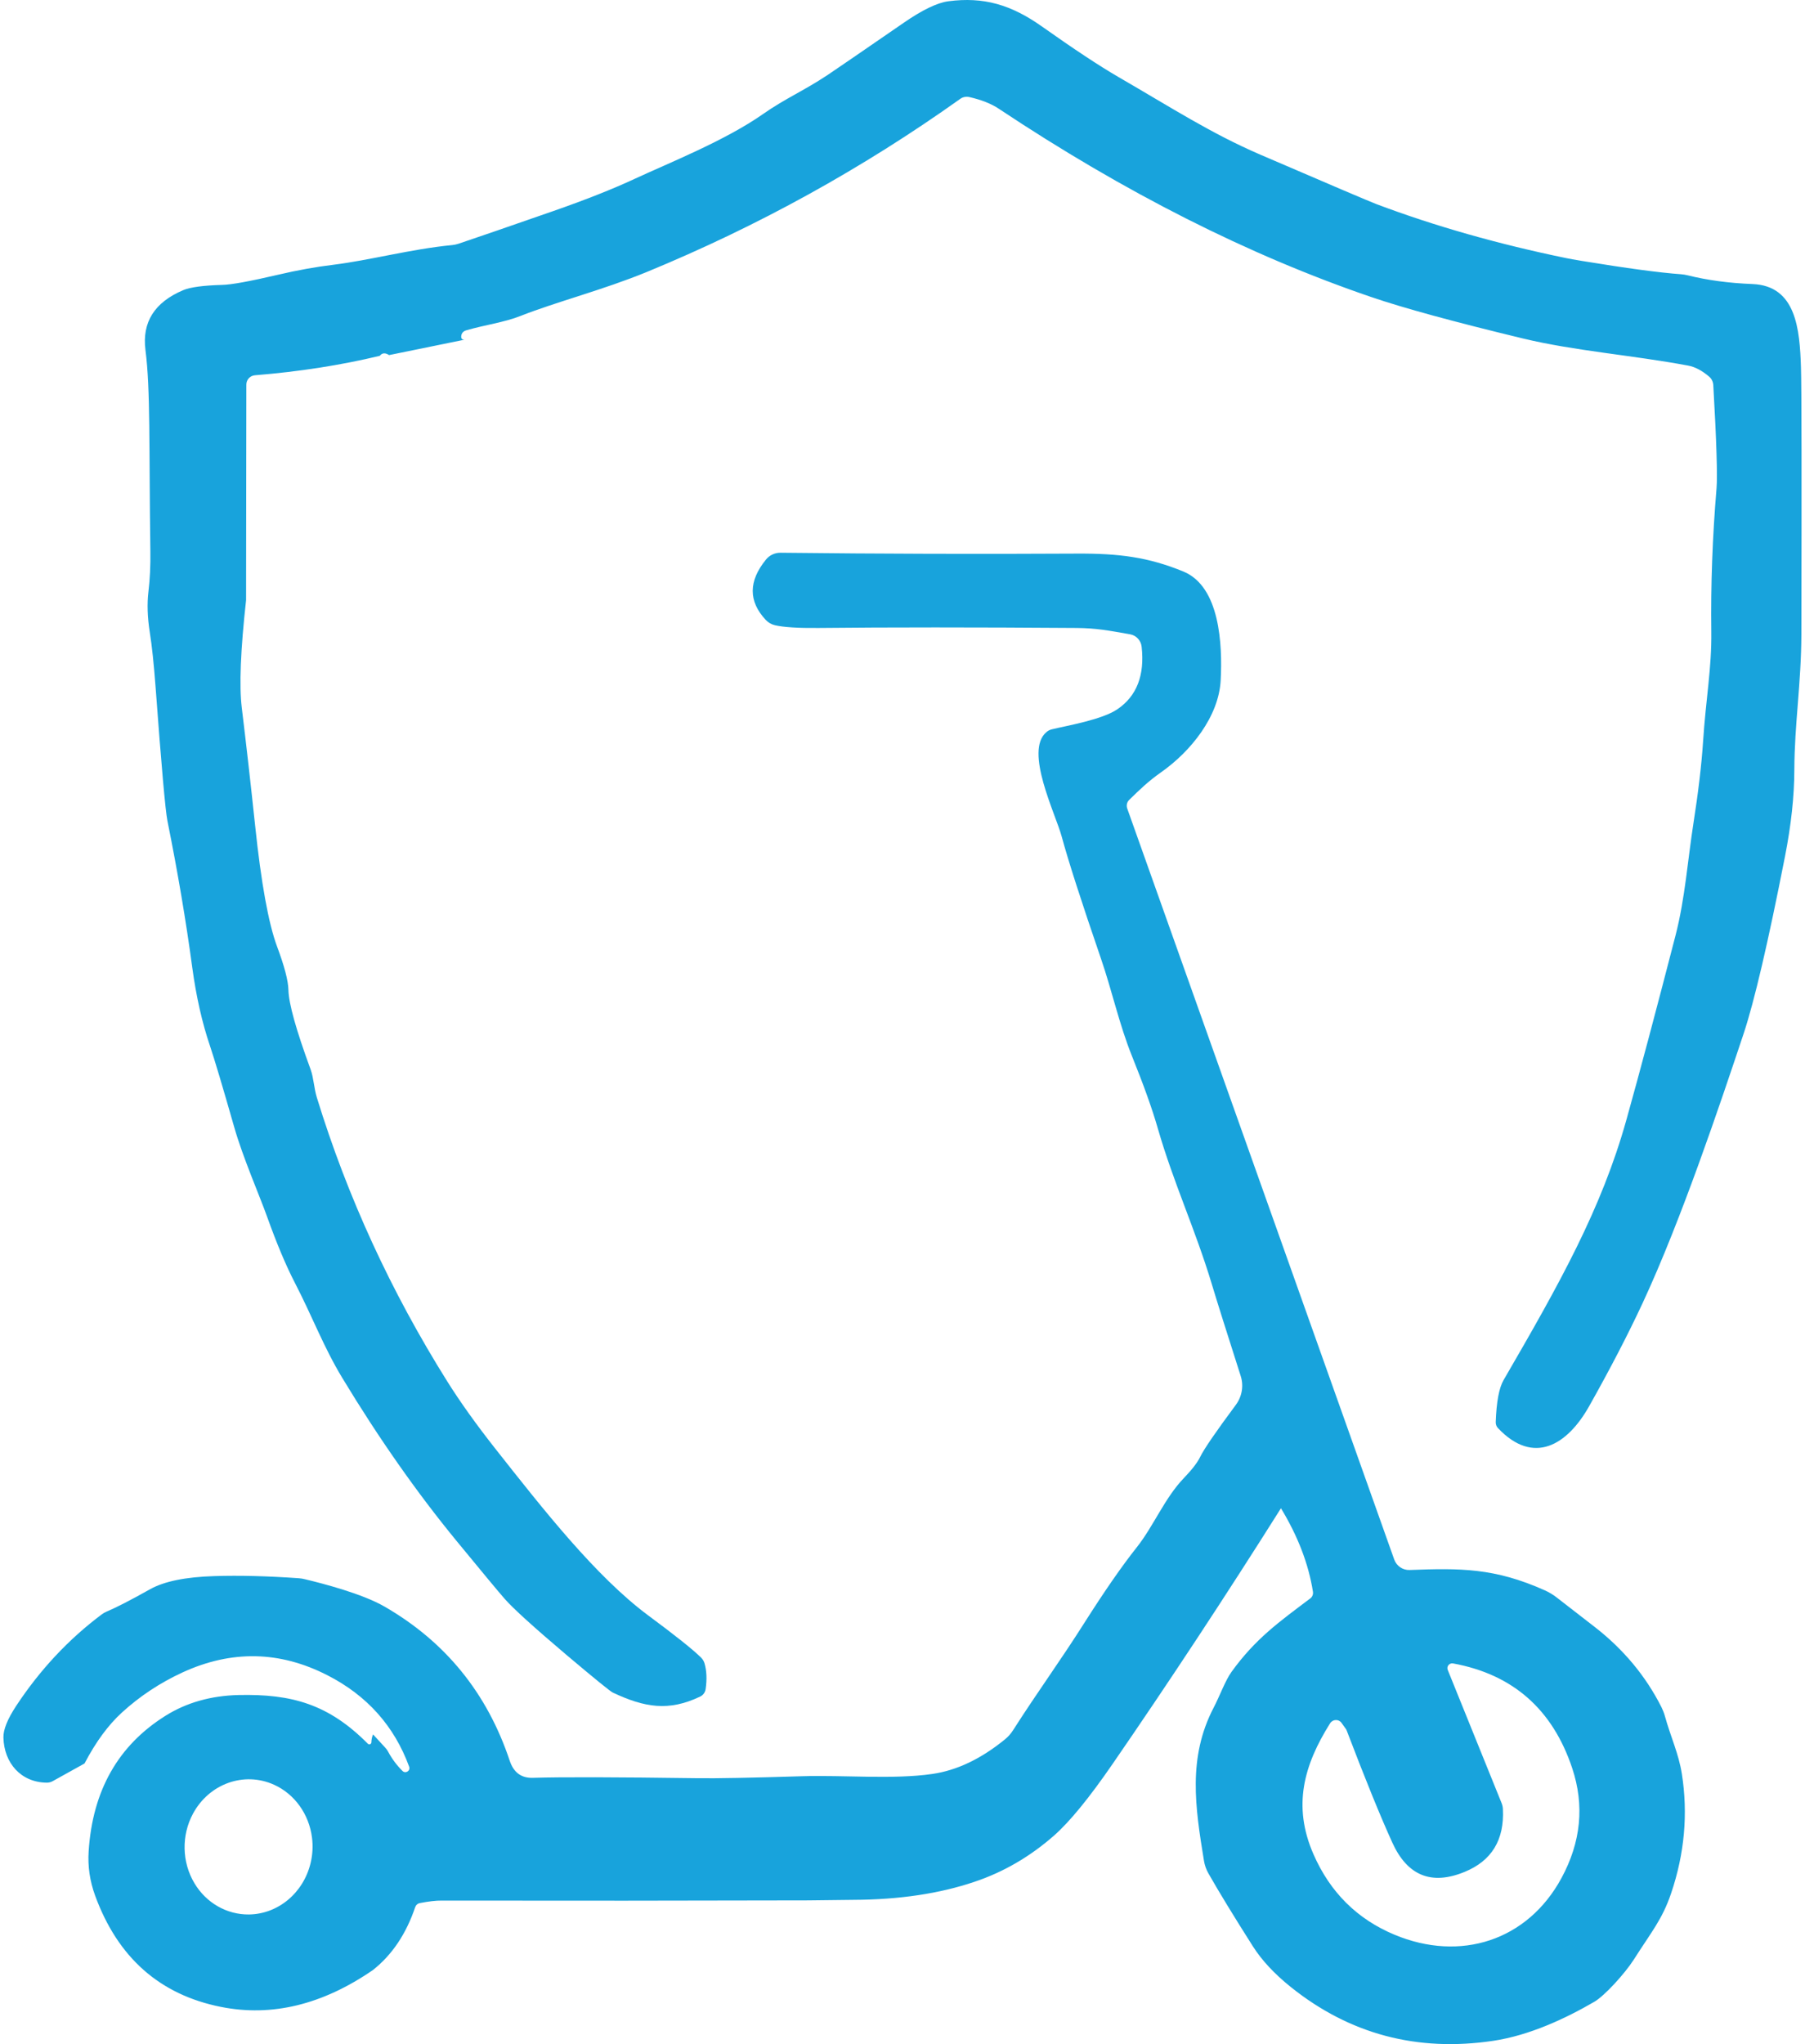
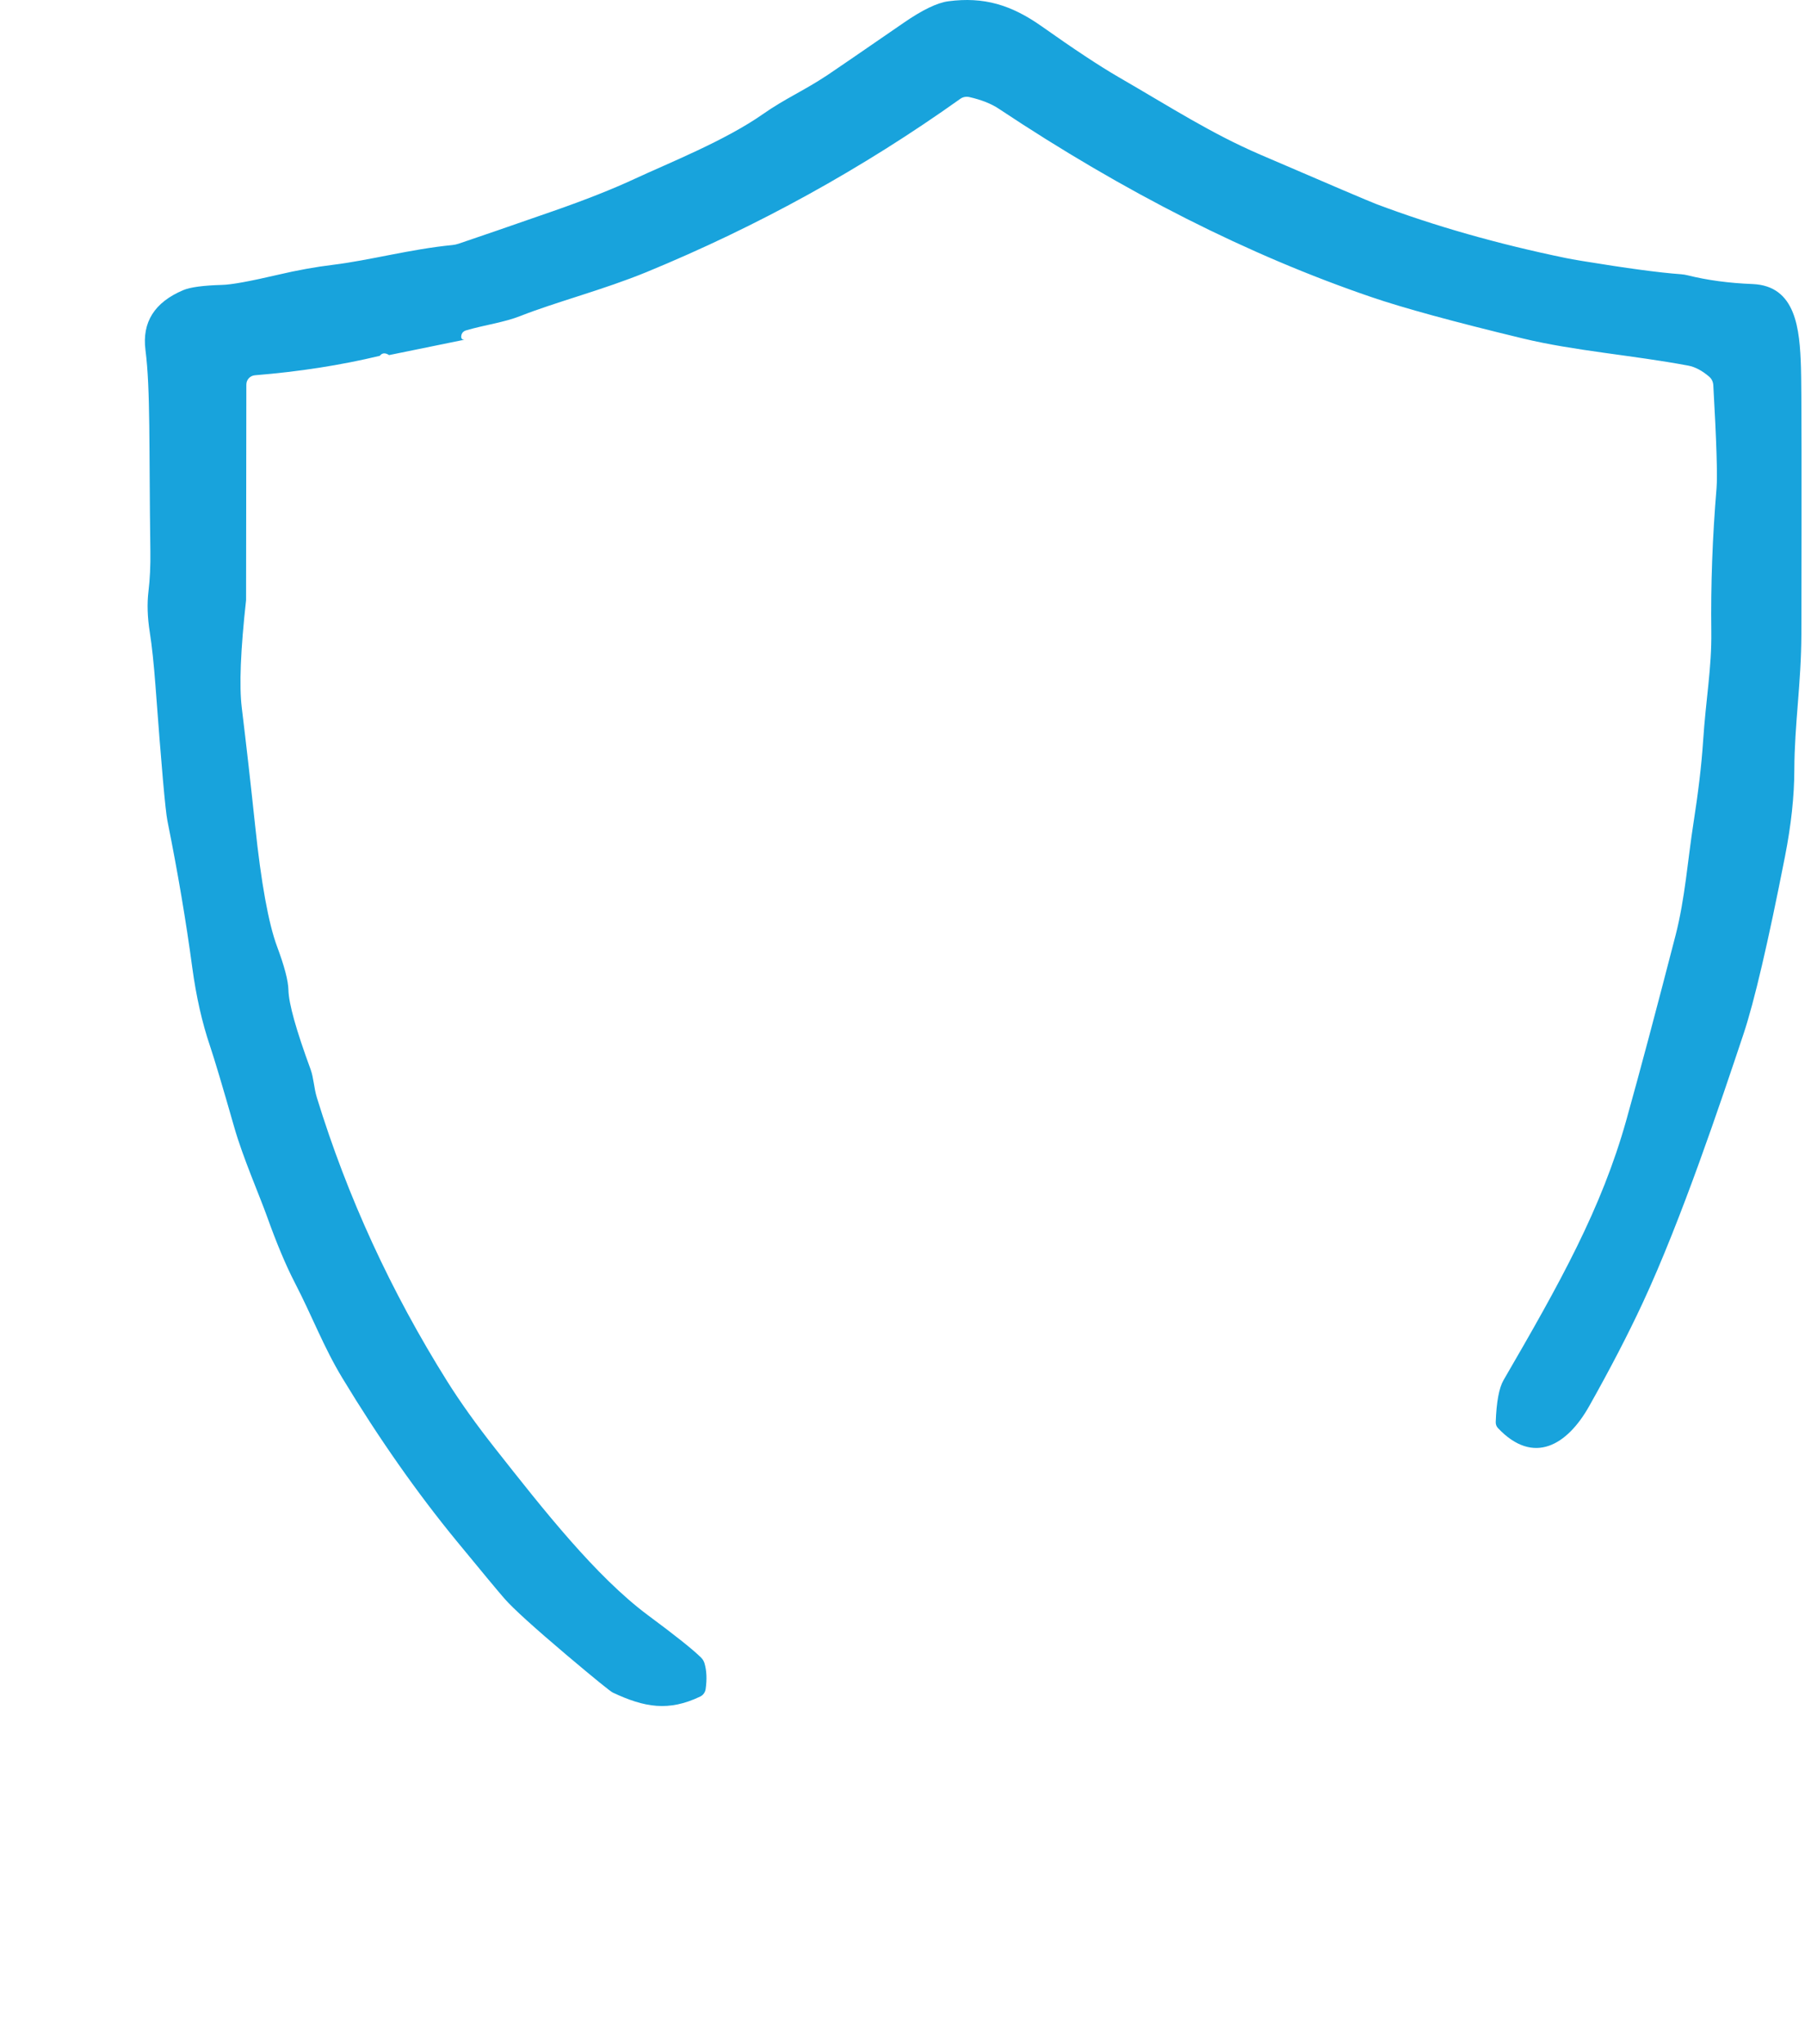
<svg xmlns="http://www.w3.org/2000/svg" id="Ebene_1" data-name="Ebene 1" viewBox="0 0 270.92 307.87" width="106" height="120">
  <defs>
    <style>
      .cls-1 {
        fill: #18a3dc;
      }
    </style>
  </defs>
  <path class="cls-1" d="M69.48,51.16l-11.37,2.32c-.59-.38-1.06-.34-1.4.11-5.87,1.41-12.15,2.39-18.82,2.93-.73.06-1.29.67-1.29,1.4l-.04,32.47c-.83,7.49-1.05,12.89-.65,16.18.7,5.76,1.37,11.67,2.01,17.73.91,8.7,2.02,14.79,3.31,18.26,1.11,2.97,1.68,5.15,1.71,6.54.05,2.07,1.17,6.05,3.34,11.96.46,1.25.51,2.83.94,4.23,4.59,14.94,11.15,29.21,19.68,42.81,1.95,3.1,4.36,6.47,7.23,10.11,7.26,9.21,15.14,19.23,22.99,25.07,4.15,3.07,6.81,5.2,7.99,6.37.24.24.42.53.52.86.33,1.13.38,2.43.17,3.89-.07.49-.38.91-.82,1.12-4.76,2.28-8.41,1.64-13.17-.6-.39-.19-2.7-2.06-6.93-5.63-4.95-4.19-8.07-7.02-9.36-8.49-.89-1.01-3.29-3.9-7.21-8.67-6-7.3-11.75-15.5-17.26-24.61-2.84-4.7-4.45-9.12-7.16-14.36-1.33-2.57-2.72-5.88-4.17-9.93-1.09-3.06-3.66-8.95-4.94-13.45-1.79-6.27-3.01-10.33-3.64-12.2-1.2-3.53-2.09-7.47-2.68-11.81-.95-7.07-2.2-14.45-3.75-22.14-.31-1.55-.91-8.34-1.8-20.35-.25-3.3-.53-5.99-.86-8.07-.35-2.23-.42-4.27-.2-6.1.23-1.91.32-3.93.29-6.06-.22-16,.03-24.36-.74-30.34-.53-4.18,1.36-7.18,5.69-9.01,1.07-.45,3.02-.71,5.86-.79,1.39-.03,4.18-.54,8.38-1.52,2.93-.69,5.72-1.19,8.35-1.51,5.54-.68,11.67-2.36,17.93-2.97.33-.03.64-.1.95-.2,2.59-.87,7.34-2.5,14.25-4.91,4.91-1.71,9-3.33,12.29-4.86,5.07-2.36,13.63-5.75,19.37-9.78,3.23-2.27,6.14-3.5,9.68-5.85.95-.63,4.77-3.25,11.48-7.87,2.82-1.95,5.07-3.03,6.74-3.25,5.33-.7,9.46.52,14.1,3.8,4.85,3.43,8.68,5.96,11.51,7.6,8.17,4.73,13.97,8.5,21.41,11.71,10.59,4.56,16.42,7.04,17.47,7.44,8.79,3.31,18.3,6.01,28.53,8.12.52.11,1.36.26,2.51.45,6.66,1.09,11.6,1.76,14.83,1.99.35.03.7.08,1.05.17,2.93.73,6.19,1.17,9.76,1.31,6.55.27,7.11,6.77,7.29,12.6.09,2.88.11,16.26.06,40.13-.02,7.45-1.04,13.54-1.06,20.44-.01,3.97-.48,8.32-1.41,13.05-2.54,12.94-4.62,21.84-6.24,26.71-3.49,10.45-9.37,28.01-15.2,40.53-2.2,4.73-4.89,9.91-8.07,15.56-3.28,5.82-8.35,8.97-13.73,3.29-.23-.24-.35-.57-.34-.91.11-3.05.5-5.15,1.18-6.32,8.52-14.67,14.75-25.79,18.51-39.21,1.99-7.11,4.46-16.38,7.41-27.8,1.43-5.56,1.84-11.44,2.68-16.8.74-4.73,1.23-8.86,1.46-12.37.43-6.55,1.31-11.03,1.24-16.57-.09-7.01.17-14.2.79-21.59.15-1.81,0-6.99-.49-15.52-.03-.5-.25-.96-.63-1.28-1.07-.91-2.12-1.47-3.17-1.66-8.39-1.57-17.11-2.21-24.87-4.08-10.41-2.51-18.03-4.59-22.88-6.25-18.45-6.3-37.15-15.75-56.11-28.36-1.13-.75-2.61-1.34-4.42-1.75-.48-.11-.99-.02-1.38.27-14.73,10.49-30.48,19.18-47.27,26.09-6.51,2.67-13.62,4.49-18.97,6.6-2.5.99-5.43,1.36-8.19,2.17-.43.13-.67.39-.74.78-.07.44.1.65.49.63h0Z" />
-   <path class="cls-1" d="M192.48,227.16c-8.34,13.23-16.81,26.09-25.4,38.56-3.51,5.09-6.43,8.66-8.78,10.73-3.61,3.17-7.59,5.49-11.96,6.96-5.28,1.79-11.37,2.7-18.27,2.73l-6.85.08c-18.39.05-36.79.06-55.21.03-.85-.01-1.95.12-3.29.38-.31.06-.56.28-.67.58-1.37,4.06-3.5,7.23-6.38,9.5-7.6,5.23-15.24,7.08-22.91,5.55-9.21-1.84-15.52-7.42-18.94-16.75-.8-2.19-1.13-4.42-.98-6.68.59-9.14,4.44-15.94,11.57-20.41,3.17-1.99,6.85-3.03,11.02-3.13,8.02-.18,13.57,1.38,19.48,7.34.19.19.52.06.53-.21.01-.45.1-.85.25-1.2l1.85,2.01c.17.18.31.38.42.59.58,1.08,1.3,2.05,2.17,2.91.46.46,1.23-.04,1-.65-2.25-6.13-6.35-10.72-12.32-13.77-7.17-3.67-14.43-3.81-21.79-.44-3.41,1.57-6.47,3.59-9.17,6.06-2.07,1.89-3.94,4.44-5.63,7.67l-4.79,2.66c-.27.15-.57.23-.88.23-3.92-.03-6.45-2.96-6.55-6.79-.03-1.19.61-2.78,1.92-4.77,3.59-5.44,7.88-10.03,12.89-13.78.23-.17.48-.32.75-.43,1.45-.61,3.63-1.73,6.55-3.37,2.11-1.18,5.34-1.84,9.67-1.97,3.81-.12,8.05-.01,12.71.32.32.02.63.07.94.15,2.63.63,8.59,2.16,11.99,4.12,9.17,5.29,15.46,13.02,18.86,23.21.59,1.78,1.75,2.64,3.5,2.58,4.29-.13,12.56-.11,24.82.06,2.81.04,8.07-.06,15.76-.3,6.18-.19,13.72.51,19.58-.34,3.71-.53,7.37-2.28,10.98-5.23.46-.38.86-.83,1.18-1.33,3.87-6.05,7.1-10.41,10.84-16.32,2.99-4.7,5.6-8.47,7.85-11.3,2.49-3.15,4.2-7.41,7.05-10.37,1.23-1.28,2.06-2.35,2.48-3.22.57-1.17,2.36-3.78,5.37-7.83.93-1.26,1.2-2.88.72-4.36-2.07-6.47-3.53-11.1-4.37-13.89-2.5-8.27-5.75-15.18-8.11-23.37-.83-2.9-2.13-6.53-3.89-10.89-1.91-4.73-3.02-9.88-4.68-14.7-2.95-8.59-4.92-14.72-5.92-18.4-.94-3.45-5.64-12.86-2.31-15.69.24-.22.54-.37.85-.44,2.35-.57,7.56-1.44,9.89-3.04,2.89-1.98,4.1-5.11,3.62-9.4-.1-.94-.81-1.7-1.75-1.87-3.31-.58-5.06-.92-8.02-.95-15.43-.11-28.41-.11-38.96,0-3.04.03-5.21-.11-6.51-.41-.53-.12-1.01-.4-1.39-.8-2.63-2.81-2.62-5.84.03-9.09.53-.66,1.34-1.04,2.19-1.03,15.23.17,30.08.21,44.54.13,6.5-.04,10.86.53,16.16,2.7,5.5,2.26,5.9,10.98,5.62,16.37-.28,5.48-4.52,10.73-8.96,13.85-1.97,1.38-3.26,2.65-4.82,4.17-.35.33-.46.84-.3,1.3l40.23,113.12c.35.97,1.28,1.61,2.31,1.57,7.62-.28,12.78-.34,20.39,3.07.62.28,1.21.63,1.75,1.05,2.62,2.03,4.55,3.52,5.78,4.48,4.31,3.35,7.66,7.37,10.03,12.06.21.43.39.88.52,1.35.91,3.26,2.06,5.61,2.55,8.68.95,6.02.41,12.03-1.62,18.02-1.34,3.94-2.95,5.77-5.64,10-1.34,2.09-4.39,5.43-5.92,6.32-4.3,2.5-9.75,5.06-15.23,5.88-11.47,1.71-21.65-1-30.52-8.11-2.45-1.97-4.36-4.01-5.71-6.14-2.84-4.47-5.07-8.12-6.68-10.95-.34-.59-.57-1.25-.68-1.92-1.32-8.07-2.46-15.53,1.46-23.06.9-1.71,1.74-4.06,2.68-5.37,3.6-5,7.18-7.54,11.88-11.08.31-.23.46-.62.4-1.01-.66-4.18-2.27-8.37-4.82-12.57M217.61,251.51l8.11,20.05c.12.29.19.6.2.92.23,4.63-1.69,7.78-5.77,9.45-4.99,2.05-8.62.58-10.89-4.41-1.78-3.91-4.07-9.53-6.87-16.87-.03-.1-.08-.19-.15-.28l-.63-.88c-.42-.6-1.32-.57-1.72.05-3.97,6.31-5.69,12.46-2.51,19.73,2.51,5.73,6.58,9.77,12.21,12.12,9.92,4.14,20.04.91,25.16-8.54,2.94-5.43,3.48-10.94,1.61-16.55-2.96-8.86-8.94-14.12-17.95-15.77-.56-.1-1.01.45-.8.98M46.28,280.6c.3-1.25.38-2.56.21-3.85-.45-3.53-2.62-6.55-5.72-7.95-4.51-2.04-9.77-.16-12.21,4.36-1.76,3.27-1.68,7.29.21,10.46,1.77,2.98,4.89,4.76,8.23,4.72,4.39-.06,8.2-3.24,9.28-7.74h0Z" />
</svg>